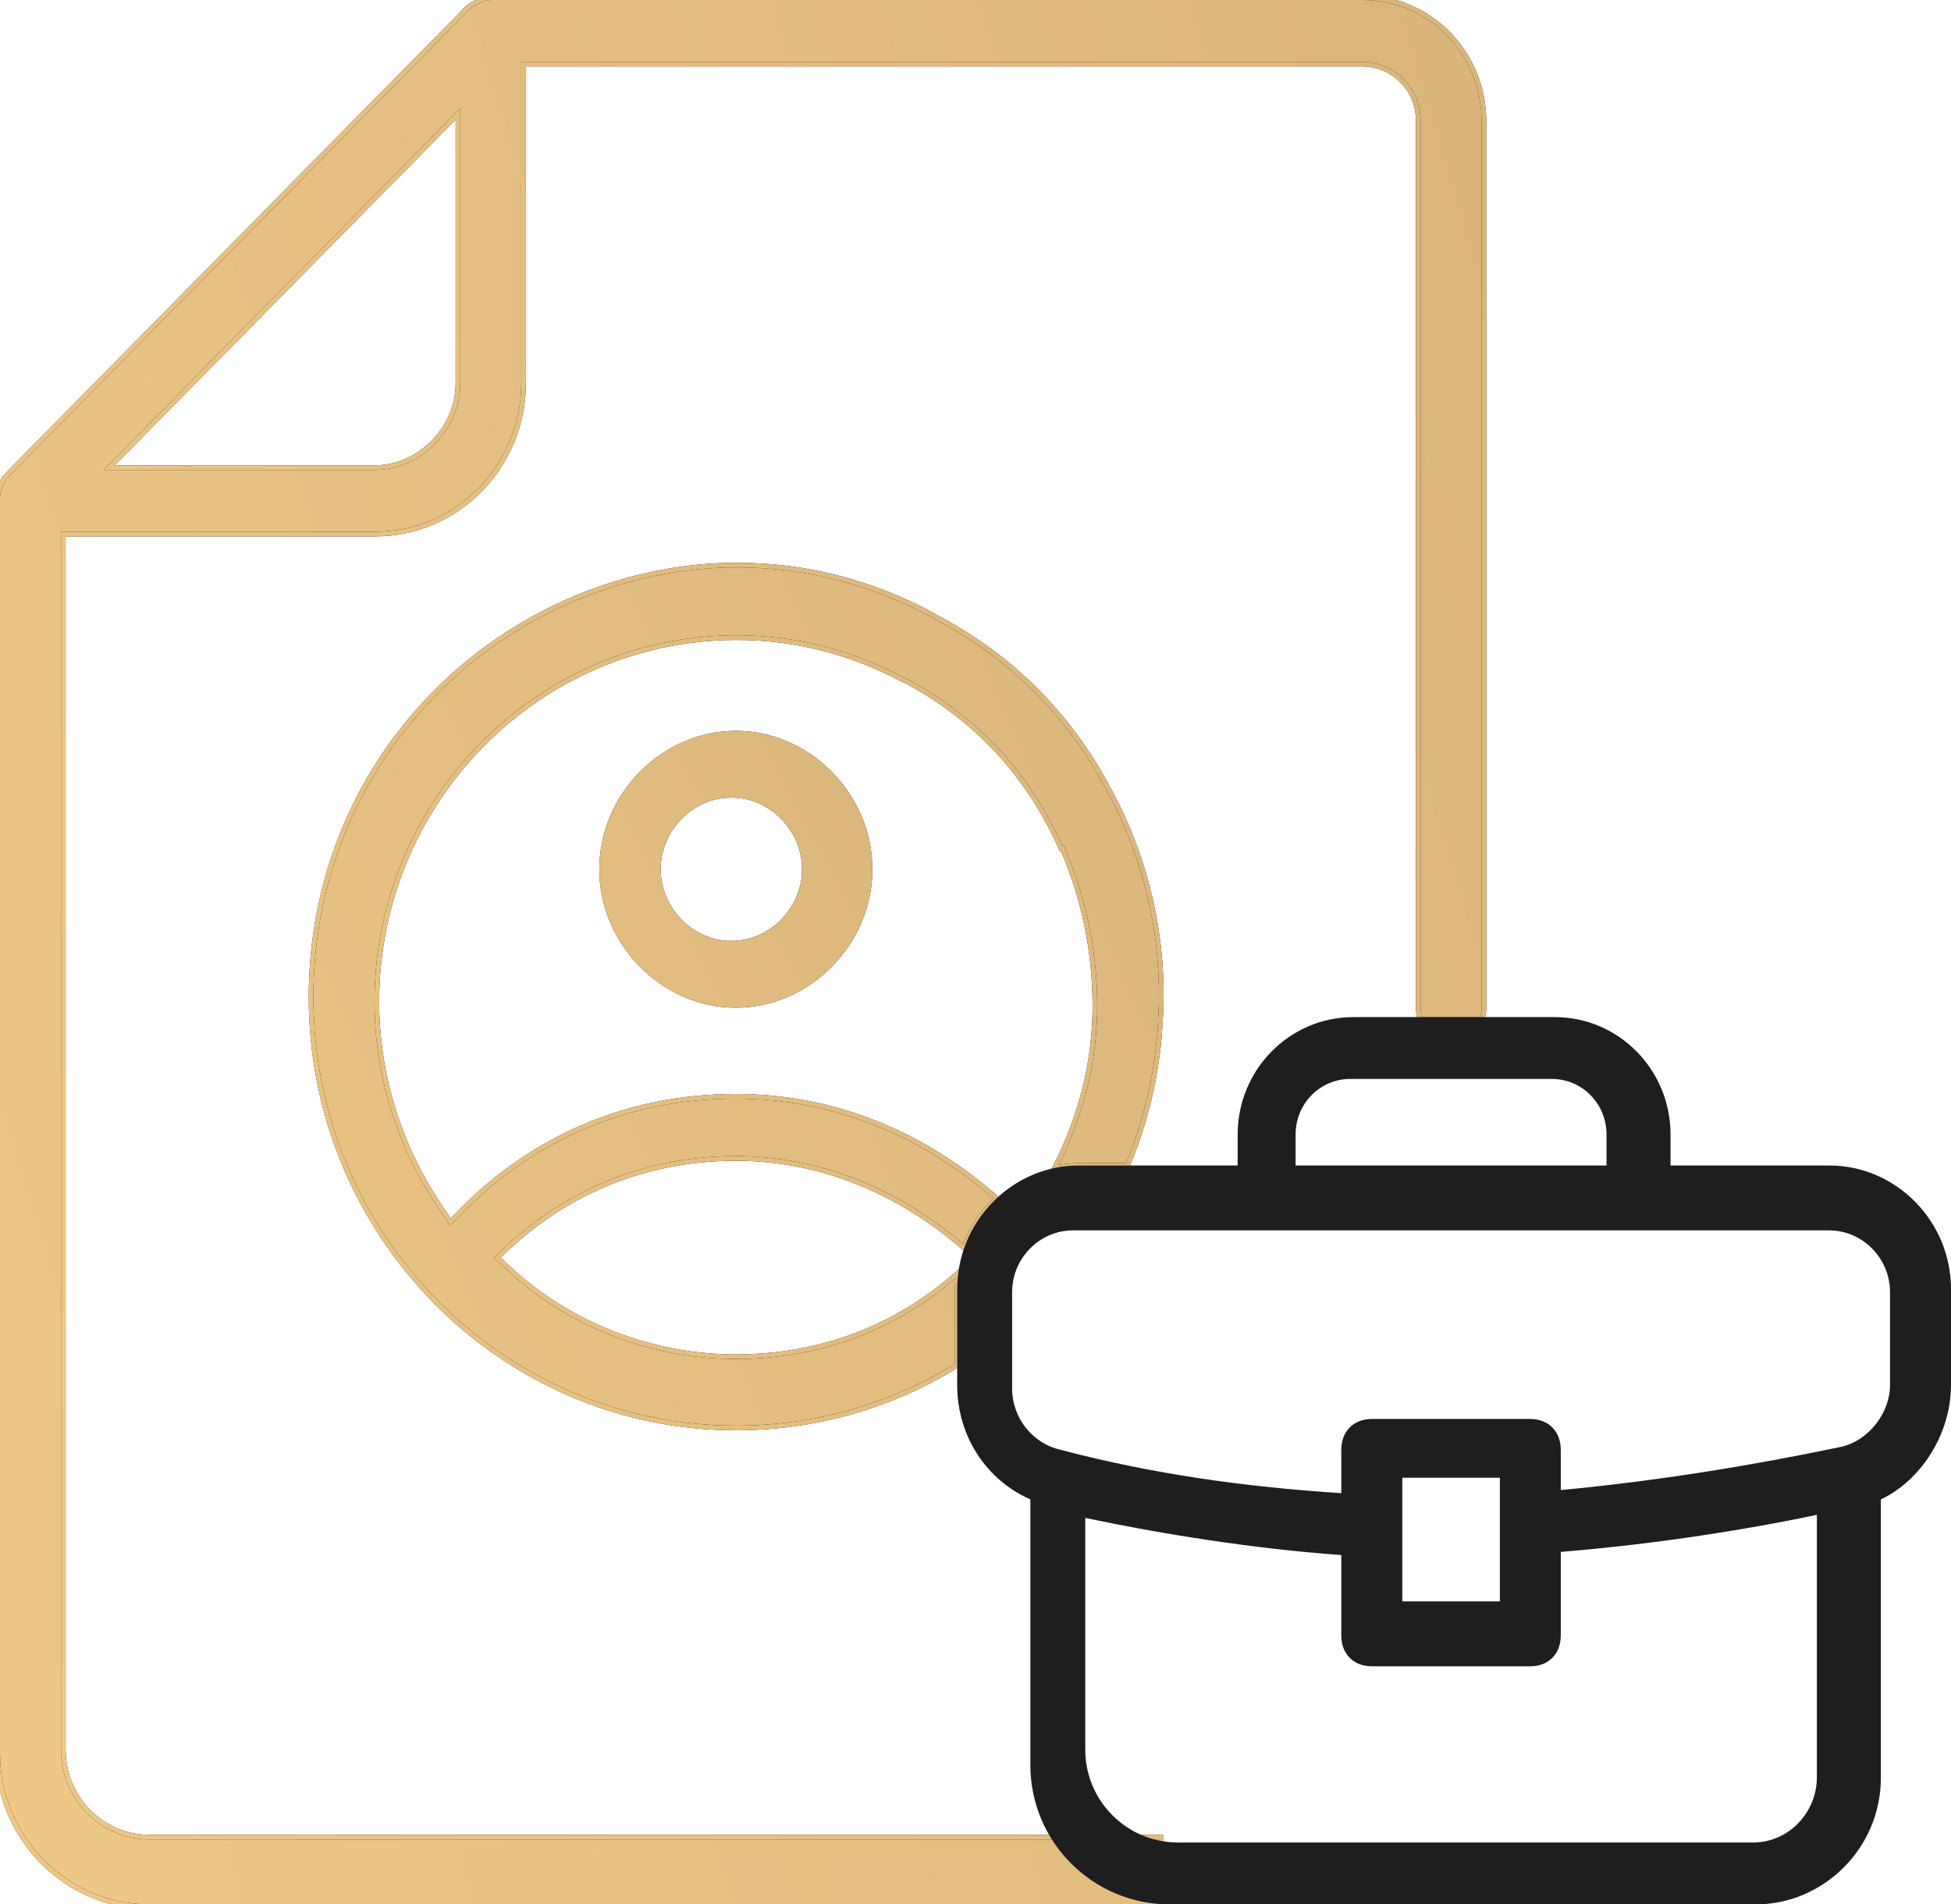
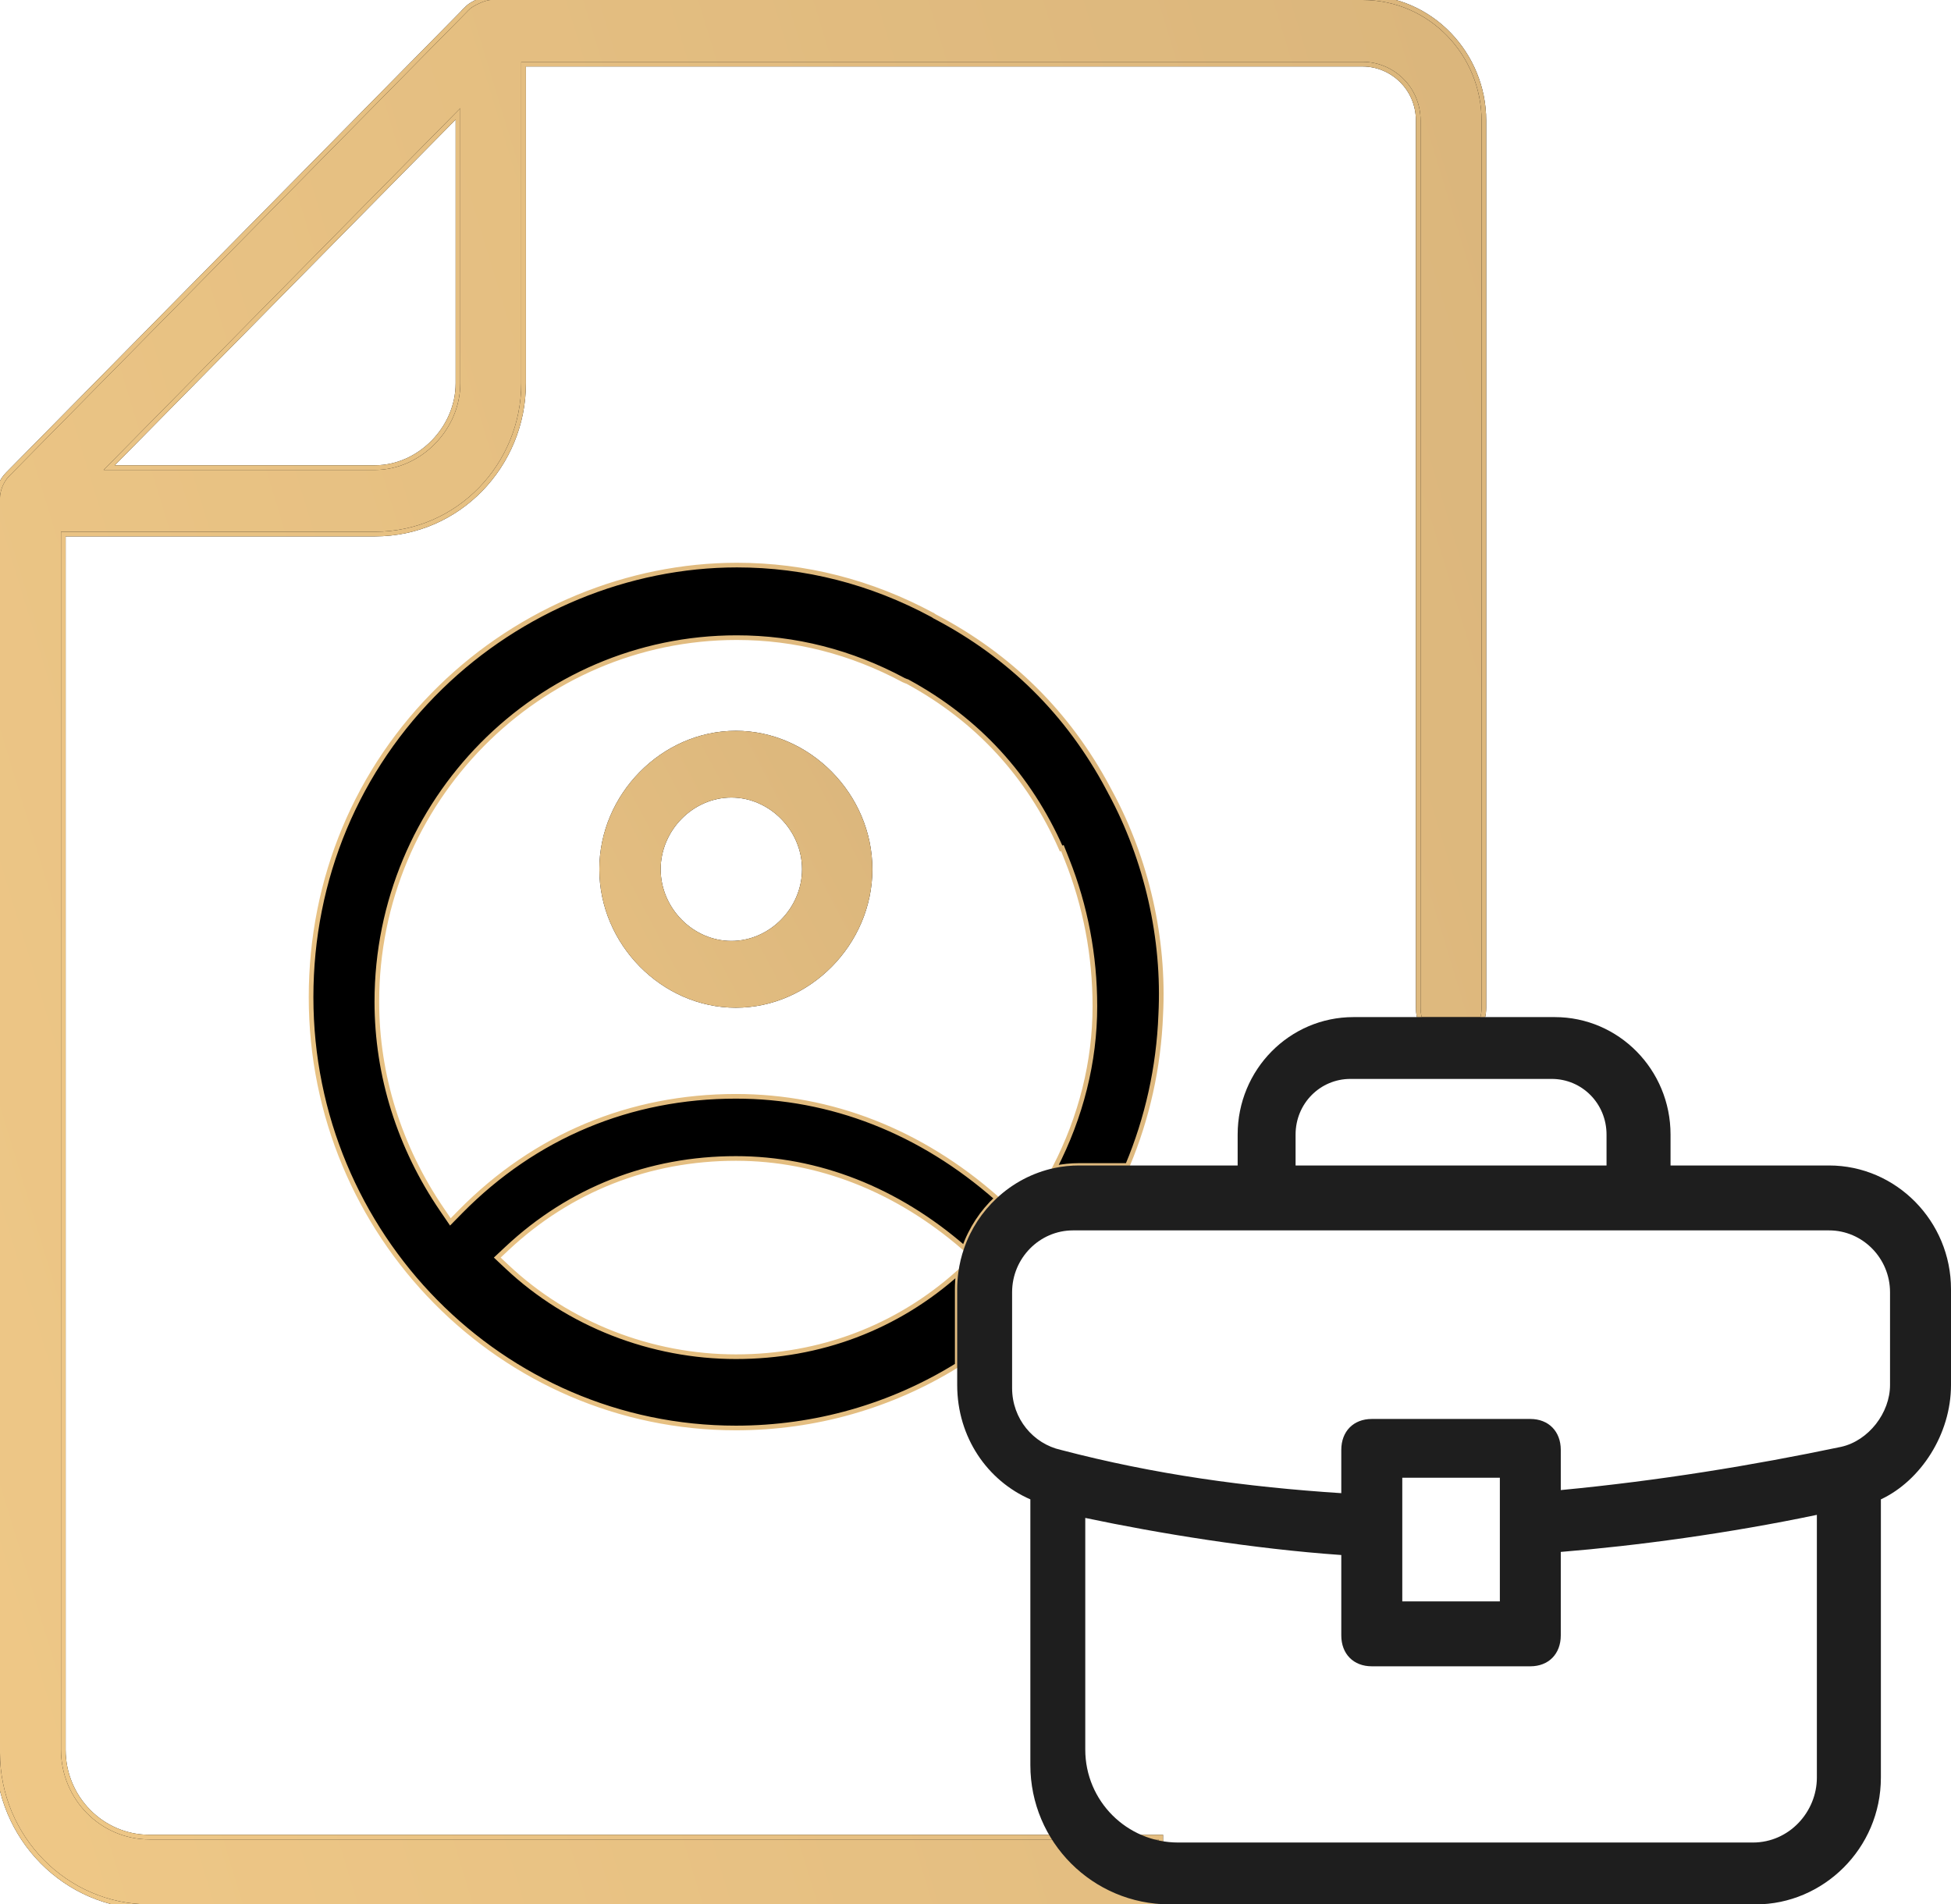
<svg xmlns="http://www.w3.org/2000/svg" width="84" height="82" viewBox="0 0 84 82" fill="none">
  <g clip-path="url(#clip0_733_3635)">
    <path d="M47.803 34.114L47.777 34.063C47.775 34.059 47.707 33.935 47.707 33.935V33.932C45.993 30.721 43.49 28.241 40.267 26.554L40.229 26.533L40.192 26.507C40.18 26.498 40.168 26.491 40.156 26.482H40.152C37.501 25.055 34.666 24.332 31.729 24.332C27.054 24.332 22.405 26.248 18.974 29.592C15.375 33.099 13.393 37.839 13.393 42.938C13.393 53.165 21.598 61.487 31.684 61.487C35.097 61.487 38.374 60.544 41.214 58.785V55.509C41.214 55.267 41.229 55.03 41.262 54.797C38.614 57.166 35.311 58.418 31.684 58.418C28.056 58.418 24.477 57.041 21.823 54.539L21.409 54.15L21.824 53.761C24.533 51.222 27.943 49.882 31.684 49.882C35.21 49.882 38.611 51.215 41.515 53.738C41.804 52.912 42.289 52.18 42.913 51.597C39.65 48.721 35.784 47.206 31.684 47.206C27.129 47.206 23.031 48.92 19.834 52.163L19.391 52.614L19.034 52.09C17.196 49.4 16.225 46.302 16.225 43.132C16.225 34.489 23.177 27.456 31.72 27.456C34.227 27.456 36.647 28.073 38.907 29.286C38.937 29.302 38.974 29.316 39.012 29.33L39.059 29.344L39.101 29.367C42.092 30.999 44.306 33.409 45.687 36.538L45.741 36.517L45.938 37.012C46.736 39.015 47.14 41.142 47.14 43.332C47.14 45.71 46.546 48.082 45.406 50.292C45.748 50.222 46.102 50.184 46.464 50.184H48.545C49.398 48.15 49.889 45.957 49.975 43.696C50.144 40.418 49.373 37.019 47.804 34.114H47.803Z" fill="black" />
-     <path d="M47.803 34.114L47.777 34.063C47.775 34.059 47.707 33.935 47.707 33.935V33.932C45.993 30.721 43.49 28.241 40.267 26.554L40.229 26.533L40.192 26.507C40.18 26.498 40.168 26.491 40.156 26.482H40.152C37.501 25.055 34.666 24.332 31.729 24.332C27.054 24.332 22.405 26.248 18.974 29.592C15.375 33.099 13.393 37.839 13.393 42.938C13.393 53.165 21.598 61.487 31.684 61.487C35.097 61.487 38.374 60.544 41.214 58.785V55.509C41.214 55.267 41.229 55.03 41.262 54.797C38.614 57.166 35.311 58.418 31.684 58.418C28.056 58.418 24.477 57.041 21.823 54.539L21.409 54.15L21.824 53.761C24.533 51.222 27.943 49.882 31.684 49.882C35.21 49.882 38.611 51.215 41.515 53.738C41.804 52.912 42.289 52.18 42.913 51.597C39.65 48.721 35.784 47.206 31.684 47.206C27.129 47.206 23.031 48.92 19.834 52.163L19.391 52.614L19.034 52.09C17.196 49.4 16.225 46.302 16.225 43.132C16.225 34.489 23.177 27.456 31.72 27.456C34.227 27.456 36.647 28.073 38.907 29.286C38.937 29.302 38.974 29.316 39.012 29.33L39.059 29.344L39.101 29.367C42.092 30.999 44.306 33.409 45.687 36.538L45.741 36.517L45.938 37.012C46.736 39.015 47.14 41.142 47.14 43.332C47.14 45.71 46.546 48.082 45.406 50.292C45.748 50.222 46.102 50.184 46.464 50.184H48.545C49.398 48.15 49.889 45.957 49.975 43.696C50.144 40.418 49.373 37.019 47.804 34.114H47.803Z" fill="url(#paint0_linear_733_3635)" />
-     <path d="M47.803 34.114L47.777 34.063C47.775 34.059 47.707 33.935 47.707 33.935V33.932C45.993 30.721 43.49 28.241 40.267 26.554L40.229 26.533L40.192 26.507C40.18 26.498 40.168 26.491 40.156 26.482H40.152C37.501 25.055 34.666 24.332 31.729 24.332C27.054 24.332 22.405 26.248 18.974 29.592C15.375 33.099 13.393 37.839 13.393 42.938C13.393 53.165 21.598 61.487 31.684 61.487C35.097 61.487 38.374 60.544 41.214 58.785V55.509C41.214 55.267 41.229 55.03 41.262 54.797C38.614 57.166 35.311 58.418 31.684 58.418C28.056 58.418 24.477 57.041 21.823 54.539L21.409 54.15L21.824 53.761C24.533 51.222 27.943 49.882 31.684 49.882C35.21 49.882 38.611 51.215 41.515 53.738C41.804 52.912 42.289 52.18 42.913 51.597C39.65 48.721 35.784 47.206 31.684 47.206C27.129 47.206 23.031 48.92 19.834 52.163L19.391 52.614L19.034 52.09C17.196 49.4 16.225 46.302 16.225 43.132C16.225 34.489 23.177 27.456 31.72 27.456C34.227 27.456 36.647 28.073 38.907 29.286C38.937 29.302 38.974 29.316 39.012 29.33L39.059 29.344L39.101 29.367C42.092 30.999 44.306 33.409 45.687 36.538L45.741 36.517L45.938 37.012C46.736 39.015 47.14 41.142 47.14 43.332C47.14 45.71 46.546 48.082 45.406 50.292C45.748 50.222 46.102 50.184 46.464 50.184H48.545C49.398 48.15 49.889 45.957 49.975 43.696C50.144 40.418 49.373 37.019 47.804 34.114H47.803Z" stroke="black" stroke-width="0.2" />
    <path d="M47.803 34.114L47.777 34.063C47.775 34.059 47.707 33.935 47.707 33.935V33.932C45.993 30.721 43.49 28.241 40.267 26.554L40.229 26.533L40.192 26.507C40.18 26.498 40.168 26.491 40.156 26.482H40.152C37.501 25.055 34.666 24.332 31.729 24.332C27.054 24.332 22.405 26.248 18.974 29.592C15.375 33.099 13.393 37.839 13.393 42.938C13.393 53.165 21.598 61.487 31.684 61.487C35.097 61.487 38.374 60.544 41.214 58.785V55.509C41.214 55.267 41.229 55.03 41.262 54.797C38.614 57.166 35.311 58.418 31.684 58.418C28.056 58.418 24.477 57.041 21.823 54.539L21.409 54.15L21.824 53.761C24.533 51.222 27.943 49.882 31.684 49.882C35.21 49.882 38.611 51.215 41.515 53.738C41.804 52.912 42.289 52.18 42.913 51.597C39.65 48.721 35.784 47.206 31.684 47.206C27.129 47.206 23.031 48.92 19.834 52.163L19.391 52.614L19.034 52.09C17.196 49.4 16.225 46.302 16.225 43.132C16.225 34.489 23.177 27.456 31.72 27.456C34.227 27.456 36.647 28.073 38.907 29.286C38.937 29.302 38.974 29.316 39.012 29.33L39.059 29.344L39.101 29.367C42.092 30.999 44.306 33.409 45.687 36.538L45.741 36.517L45.938 37.012C46.736 39.015 47.14 41.142 47.14 43.332C47.14 45.71 46.546 48.082 45.406 50.292C45.748 50.222 46.102 50.184 46.464 50.184H48.545C49.398 48.15 49.889 45.957 49.975 43.696C50.144 40.418 49.373 37.019 47.804 34.114H47.803Z" stroke="url(#paint1_linear_733_3635)" stroke-width="0.2" />
    <path d="M31.682 43.391C28.495 43.391 25.804 40.661 25.804 37.429C25.804 34.197 28.495 31.468 31.682 31.468C34.868 31.468 37.56 34.197 37.56 37.429C37.56 40.661 34.868 43.391 31.682 43.391ZM31.488 34.341C29.837 34.341 28.445 35.755 28.445 37.429C28.445 39.103 29.839 40.516 31.488 40.516C33.137 40.516 34.532 39.102 34.532 37.429C34.532 35.757 33.137 34.341 31.488 34.341Z" fill="black" />
    <path d="M31.682 43.391C28.495 43.391 25.804 40.661 25.804 37.429C25.804 34.197 28.495 31.468 31.682 31.468C34.868 31.468 37.56 34.197 37.56 37.429C37.56 40.661 34.868 43.391 31.682 43.391ZM31.488 34.341C29.837 34.341 28.445 35.755 28.445 37.429C28.445 39.103 29.839 40.516 31.488 40.516C33.137 40.516 34.532 39.102 34.532 37.429C34.532 35.757 33.137 34.341 31.488 34.341Z" fill="url(#paint2_linear_733_3635)" />
    <path d="M20.109 0.361L20.116 0.354C20.125 0.345 20.132 0.338 20.141 0.329C20.182 0.287 20.249 0.24 20.322 0.195C20.398 0.15 20.487 0.103 20.58 0.06C20.762 -0.024 20.977 -0.1 21.131 -0.1H58.668C61.615 -0.1 63.888 2.345 63.888 5.192V43.395C63.888 43.544 63.872 43.688 63.834 43.822L63.813 43.895H61.138L61.117 43.822C61.079 43.688 61.062 43.544 61.062 43.395V5.192C61.062 3.786 59.927 2.763 58.668 2.763H22.543V16.507C22.543 20.021 19.745 22.996 16.144 22.996H2.726V75.344C2.726 77.42 4.388 79.103 6.431 79.103H49.975V82.1H6.431C2.83 82.1 -0.099 79.124 -0.1 75.477V21.433C-0.1 21.142 0.039 20.716 0.322 20.431L19.841 0.635C19.86 0.613 19.88 0.594 19.9 0.575L19.942 0.532C19.956 0.518 19.97 0.504 19.982 0.492C20 0.474 20.016 0.458 20.03 0.443C20.044 0.429 20.056 0.415 20.067 0.403L20.069 0.402C20.09 0.383 20.101 0.37 20.106 0.364C20.109 0.361 20.111 0.36 20.111 0.359V0.36L20.11 0.361H20.109ZM19.652 4.971C18.809 5.826 15.55 9.132 4.702 20.134H16.144C18.055 20.134 19.718 18.449 19.718 16.507V4.904L19.652 4.971Z" fill="black" />
    <path d="M20.109 0.361L20.116 0.354C20.125 0.345 20.132 0.338 20.141 0.329C20.182 0.287 20.249 0.24 20.322 0.195C20.398 0.15 20.487 0.103 20.58 0.06C20.762 -0.024 20.977 -0.1 21.131 -0.1H58.668C61.615 -0.1 63.888 2.345 63.888 5.192V43.395C63.888 43.544 63.872 43.688 63.834 43.822L63.813 43.895H61.138L61.117 43.822C61.079 43.688 61.062 43.544 61.062 43.395V5.192C61.062 3.786 59.927 2.763 58.668 2.763H22.543V16.507C22.543 20.021 19.745 22.996 16.144 22.996H2.726V75.344C2.726 77.42 4.388 79.103 6.431 79.103H49.975V82.1H6.431C2.83 82.1 -0.099 79.124 -0.1 75.477V21.433C-0.1 21.142 0.039 20.716 0.322 20.431L19.841 0.635C19.86 0.613 19.88 0.594 19.9 0.575L19.942 0.532C19.956 0.518 19.97 0.504 19.982 0.492C20 0.474 20.016 0.458 20.03 0.443C20.044 0.429 20.056 0.415 20.067 0.403L20.069 0.402C20.09 0.383 20.101 0.37 20.106 0.364C20.109 0.361 20.111 0.36 20.111 0.359V0.36L20.11 0.361H20.109ZM19.652 4.971C18.809 5.826 15.55 9.132 4.702 20.134H16.144C18.055 20.134 19.718 18.449 19.718 16.507V4.904L19.652 4.971Z" fill="url(#paint3_linear_733_3635)" />
    <path d="M20.109 0.361L20.116 0.354C20.125 0.345 20.132 0.338 20.141 0.329C20.182 0.287 20.249 0.24 20.322 0.195C20.398 0.15 20.487 0.103 20.58 0.06C20.762 -0.024 20.977 -0.1 21.131 -0.1H58.668C61.615 -0.1 63.888 2.345 63.888 5.192V43.395C63.888 43.544 63.872 43.688 63.834 43.822L63.813 43.895H61.138L61.117 43.822C61.079 43.688 61.062 43.544 61.062 43.395V5.192C61.062 3.786 59.927 2.763 58.668 2.763H22.543V16.507C22.543 20.021 19.745 22.996 16.144 22.996H2.726V75.344C2.726 77.42 4.388 79.103 6.431 79.103H49.975V82.1H6.431C2.83 82.1 -0.099 79.124 -0.1 75.477V21.433C-0.1 21.142 0.039 20.716 0.322 20.431L19.841 0.635C19.86 0.613 19.88 0.594 19.9 0.575L19.942 0.532C19.956 0.518 19.97 0.504 19.982 0.492C20 0.474 20.016 0.458 20.03 0.443C20.044 0.429 20.056 0.415 20.067 0.403L20.069 0.402C20.09 0.383 20.101 0.37 20.106 0.364C20.109 0.361 20.111 0.36 20.111 0.359V0.36L20.11 0.361H20.109ZM19.652 4.971C18.809 5.826 15.55 9.132 4.702 20.134H16.144C18.055 20.134 19.718 18.449 19.718 16.507V4.904L19.652 4.971Z" stroke="black" stroke-width="0.2" />
    <path d="M20.109 0.361L20.116 0.354C20.125 0.345 20.132 0.338 20.141 0.329C20.182 0.287 20.249 0.24 20.322 0.195C20.398 0.15 20.487 0.103 20.58 0.06C20.762 -0.024 20.977 -0.1 21.131 -0.1H58.668C61.615 -0.1 63.888 2.345 63.888 5.192V43.395C63.888 43.544 63.872 43.688 63.834 43.822L63.813 43.895H61.138L61.117 43.822C61.079 43.688 61.062 43.544 61.062 43.395V5.192C61.062 3.786 59.927 2.763 58.668 2.763H22.543V16.507C22.543 20.021 19.745 22.996 16.144 22.996H2.726V75.344C2.726 77.42 4.388 79.103 6.431 79.103H49.975V82.1H6.431C2.83 82.1 -0.099 79.124 -0.1 75.477V21.433C-0.1 21.142 0.039 20.716 0.322 20.431L19.841 0.635C19.86 0.613 19.88 0.594 19.9 0.575L19.942 0.532C19.956 0.518 19.97 0.504 19.982 0.492C20 0.474 20.016 0.458 20.03 0.443C20.044 0.429 20.056 0.415 20.067 0.403L20.069 0.402C20.09 0.383 20.101 0.37 20.106 0.364C20.109 0.361 20.111 0.36 20.111 0.359V0.36L20.11 0.361H20.109ZM19.652 4.971C18.809 5.826 15.55 9.132 4.702 20.134H16.144C18.055 20.134 19.718 18.449 19.718 16.507V4.904L19.652 4.971Z" stroke="url(#paint4_linear_733_3635)" stroke-width="0.2" />
    <path d="M78.749 50.184H71.925V48.853C71.925 46.058 69.694 43.795 66.938 43.795H58.274C55.518 43.795 53.287 46.058 53.287 48.853V50.184H46.462C46.1 50.184 45.746 50.221 45.404 50.292C44.456 50.492 43.598 50.953 42.911 51.597C42.288 52.18 41.803 52.912 41.514 53.738C41.393 54.077 41.308 54.431 41.261 54.797C41.228 55.03 41.212 55.267 41.212 55.509V59.636C41.212 61.898 42.525 63.762 44.362 64.561V76C44.362 79.314 47.048 82 50.362 82H75.6C78.488 82 80.981 79.603 80.981 76.542V64.561C82.687 63.762 84 61.766 84 59.636V55.509C84 52.581 81.638 50.184 78.749 50.184ZM55.781 48.853C55.781 47.522 56.831 46.457 58.143 46.457H66.807C68.12 46.457 69.169 47.522 69.169 48.853V50.184H55.781V48.853ZM78.225 76.542C78.225 78.006 77.045 79.337 75.469 79.337H50.726C48.516 79.337 46.726 77.546 46.726 75.337V65.36C49.876 66.025 53.944 66.691 57.749 66.957V70.418C57.749 71.217 58.274 71.749 59.062 71.749H65.888C66.674 71.749 67.199 71.217 67.199 70.418V66.824C70.481 66.557 74.419 66.025 78.225 65.228V76.542ZM60.375 68.954V63.629H64.576V68.954H60.375ZM81.375 59.636C81.375 60.834 80.456 62.031 79.276 62.298C75.469 63.097 71.4 63.762 67.199 64.161V62.431C67.199 61.633 66.674 61.099 65.888 61.099H59.062C58.274 61.099 57.749 61.633 57.749 62.431V64.294C53.681 64.029 49.743 63.497 45.674 62.431C44.494 62.166 43.576 61.099 43.576 59.768V55.642C43.576 54.178 44.756 52.979 46.199 52.979H78.749C80.195 52.979 81.375 54.178 81.375 55.642V59.636Z" fill="#1E1E1E" />
  </g>
  <defs>
    <linearGradient id="paint0_linear_733_3635" x1="4.2" y1="77.795" x2="61.374" y2="52.38" gradientUnits="userSpaceOnUse">
      <stop stop-color="#EFC887" />
      <stop offset="1" stop-color="#DBB67C" />
    </linearGradient>
    <linearGradient id="paint1_linear_733_3635" x1="4.2" y1="77.795" x2="61.374" y2="52.38" gradientUnits="userSpaceOnUse">
      <stop stop-color="#EFC887" />
      <stop offset="1" stop-color="#DBB67C" />
    </linearGradient>
    <linearGradient id="paint2_linear_733_3635" x1="15.225" y1="60.449" x2="44.311" y2="45.079" gradientUnits="userSpaceOnUse">
      <stop stop-color="#EFC887" />
      <stop offset="1" stop-color="#DBB67C" />
    </linearGradient>
    <linearGradient id="paint3_linear_733_3635" x1="-1.22376e-06" y1="88.308" x2="81.555" y2="63.491" gradientUnits="userSpaceOnUse">
      <stop stop-color="#EFC887" />
      <stop offset="1" stop-color="#DBB67C" />
    </linearGradient>
    <linearGradient id="paint4_linear_733_3635" x1="-1.22376e-06" y1="88.308" x2="81.555" y2="63.491" gradientUnits="userSpaceOnUse">
      <stop stop-color="#EFC887" />
      <stop offset="1" stop-color="#DBB67C" />
    </linearGradient>
    <clipPath id="clip0_733_3635">
      <rect width="84" height="82" fill="white" />
    </clipPath>
  </defs>
</svg>